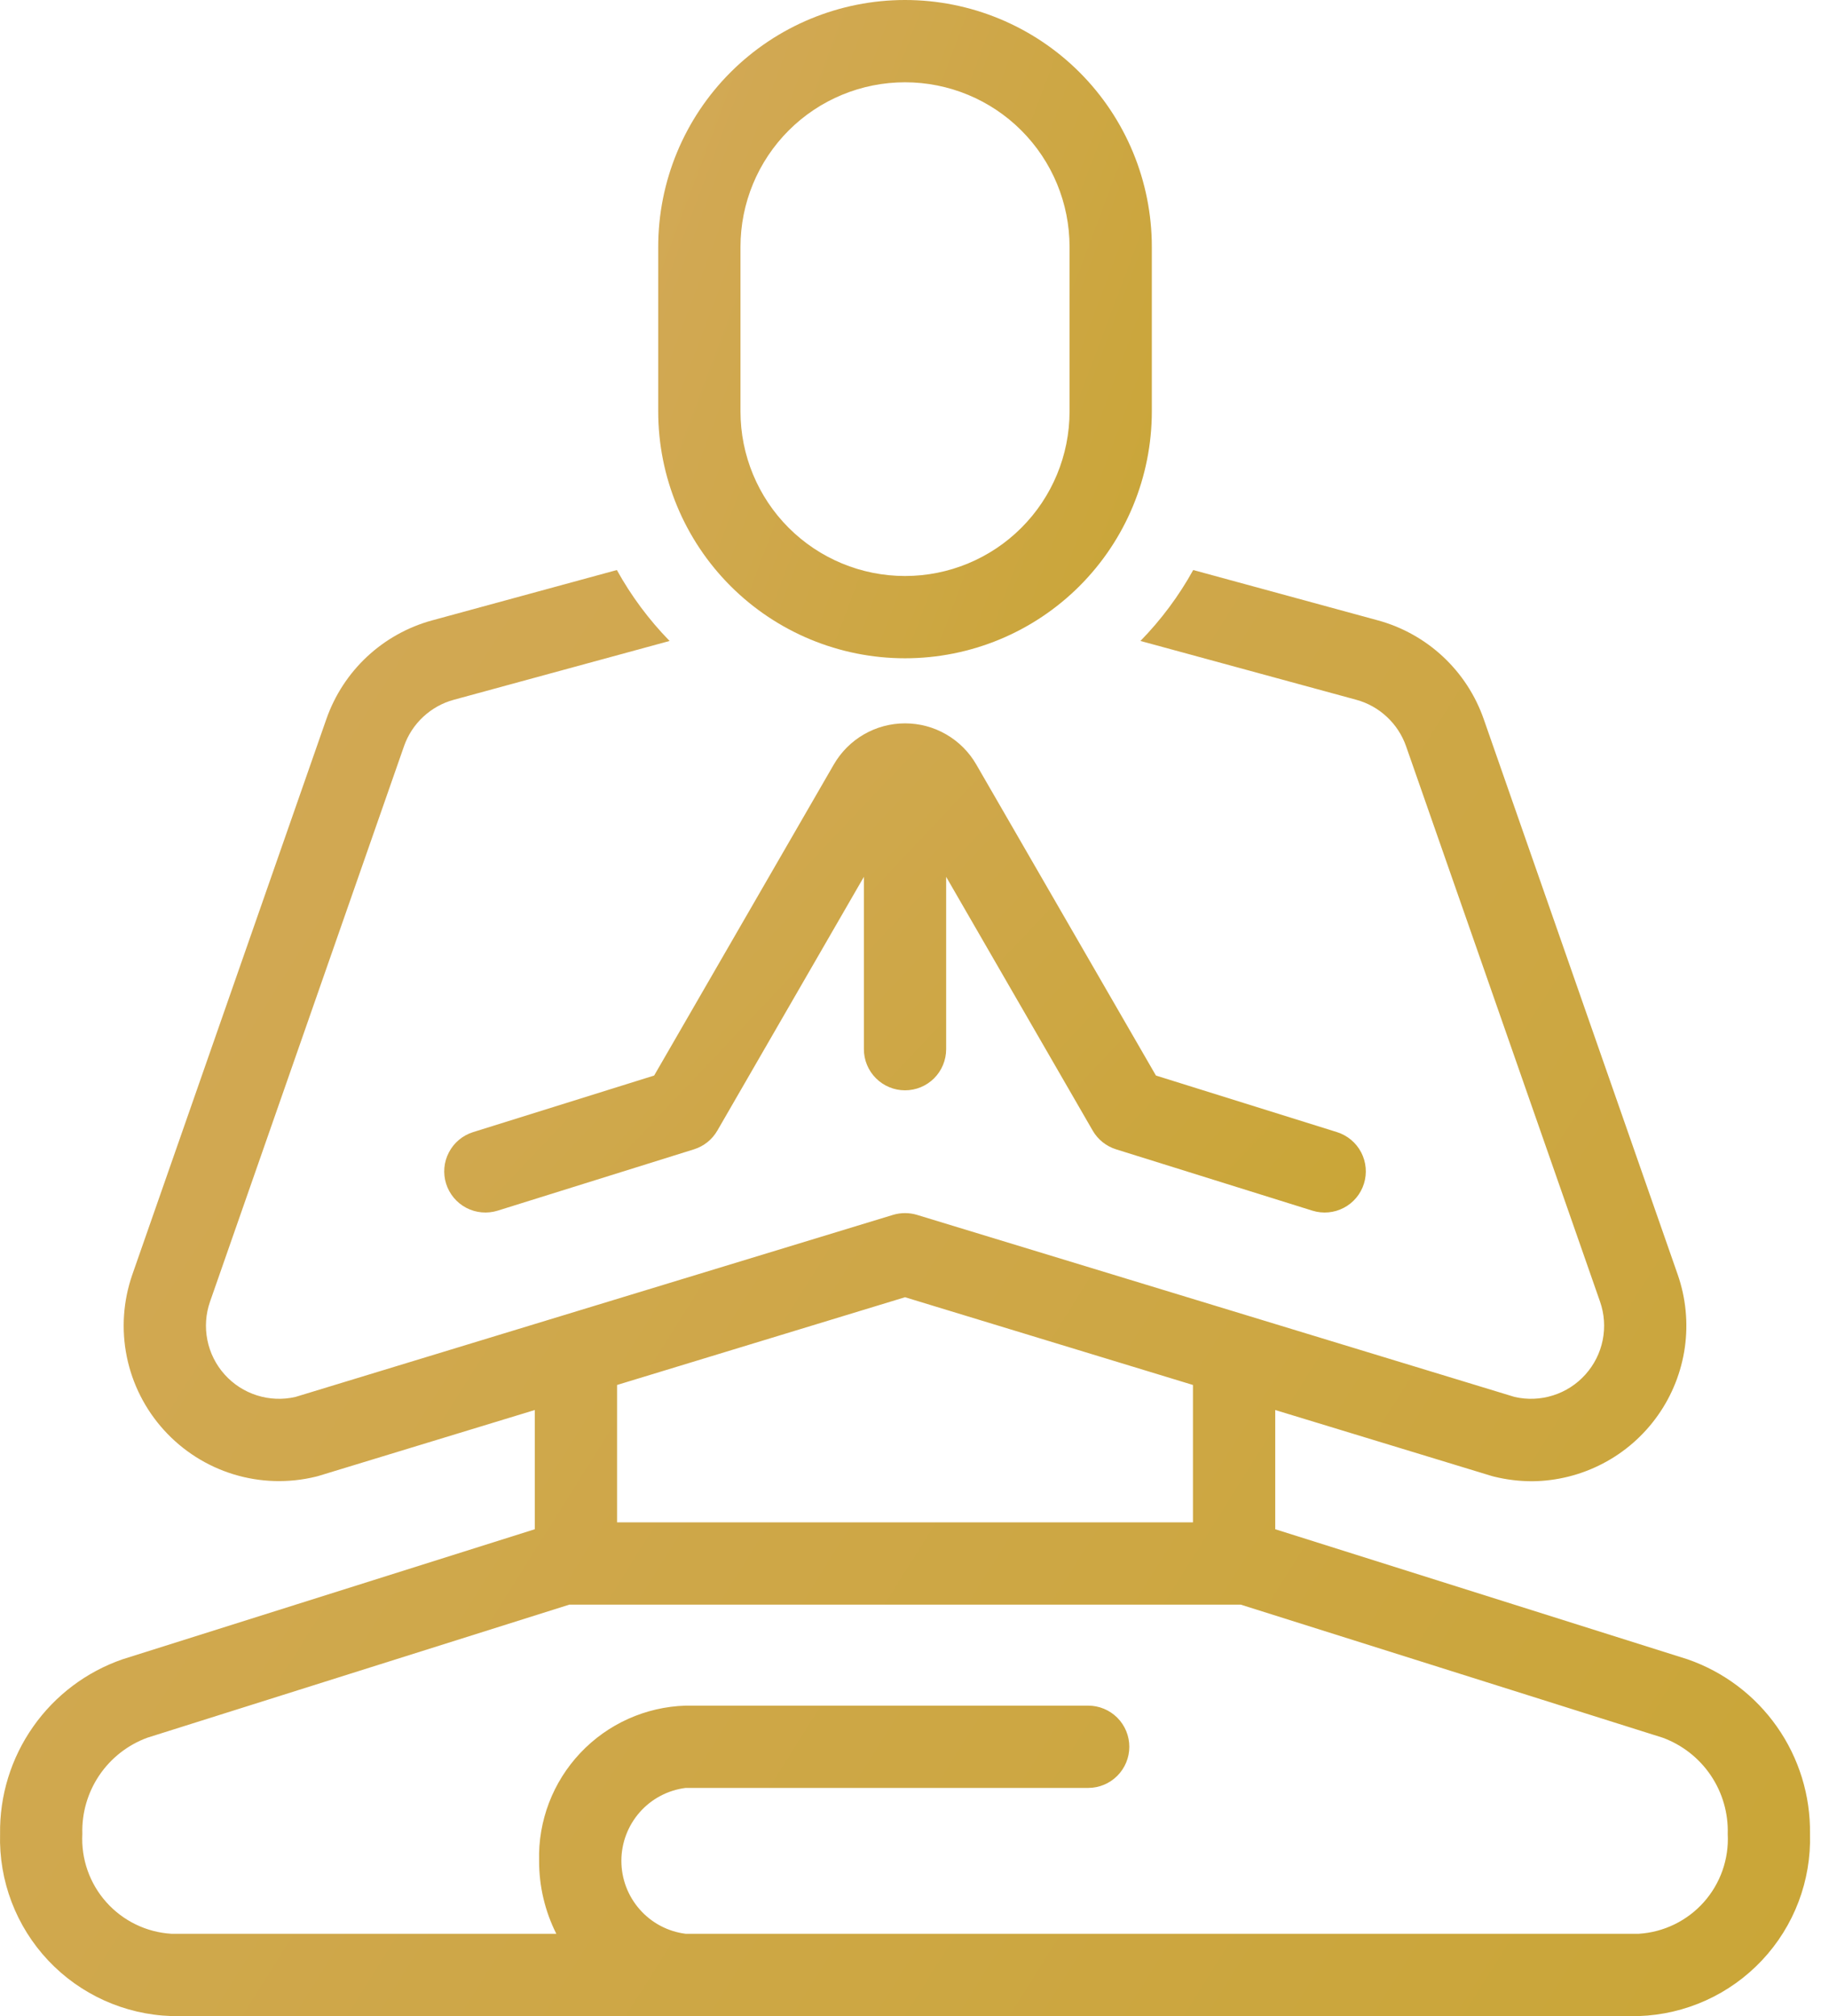
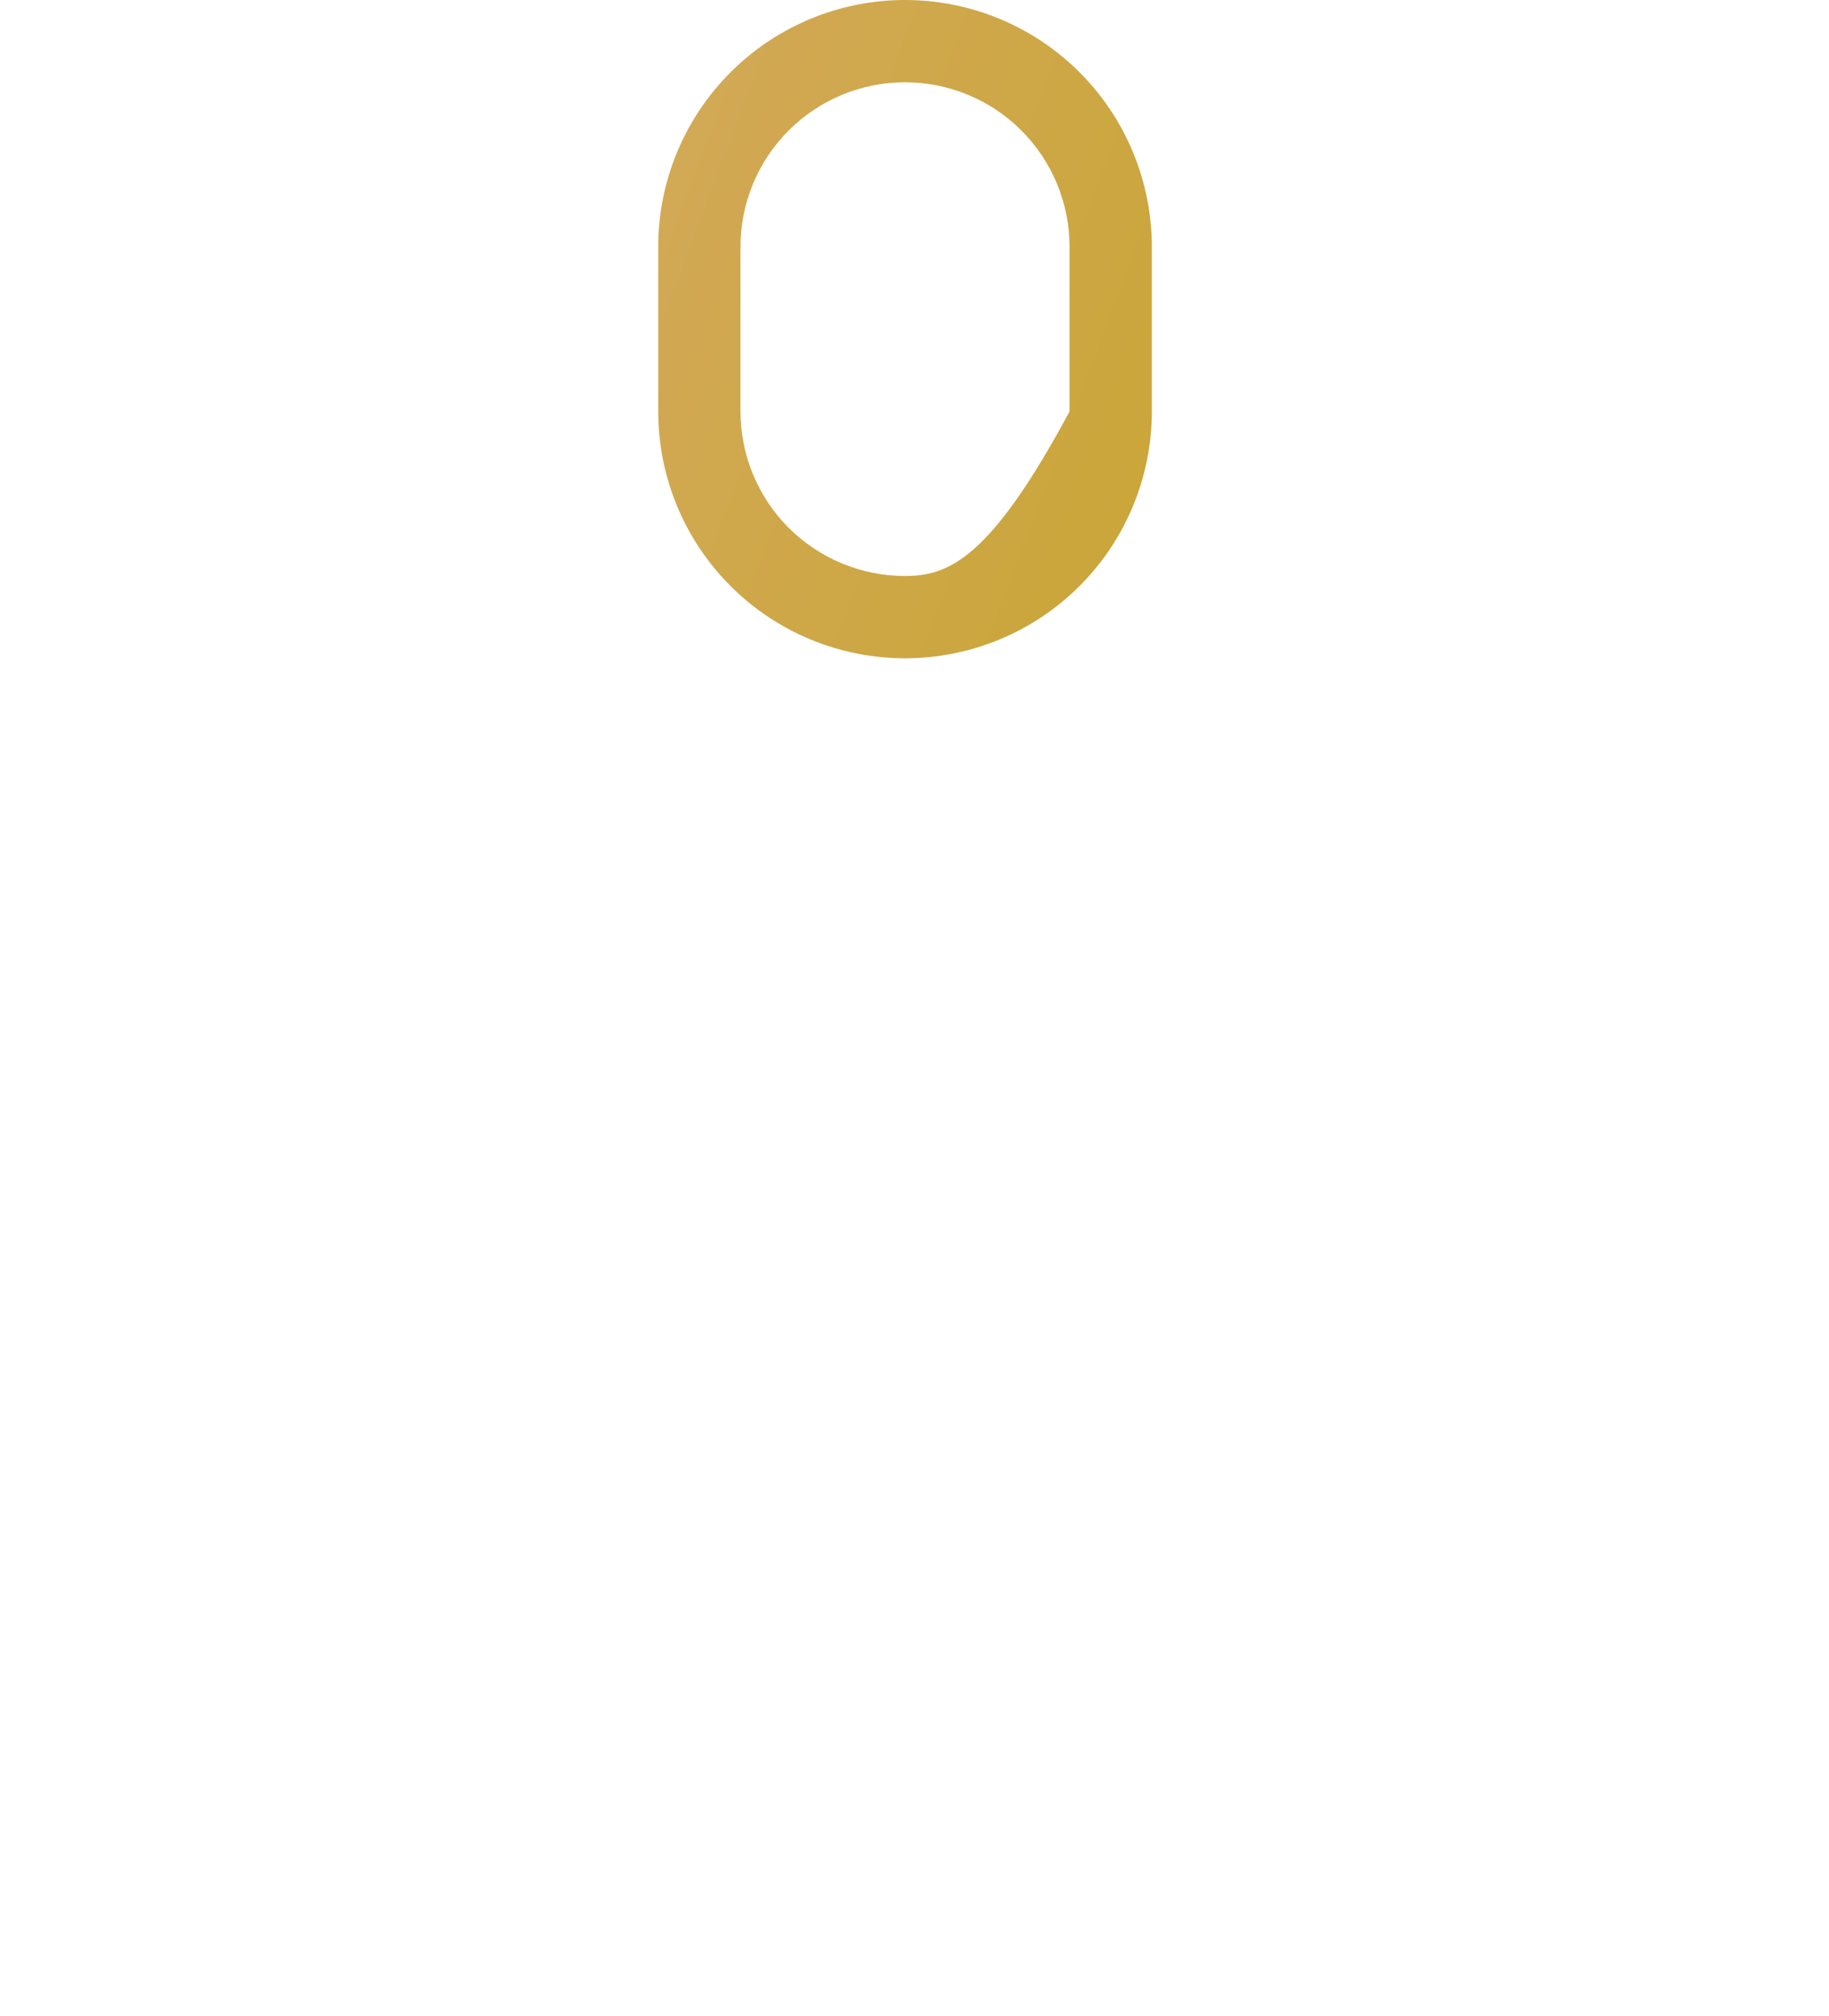
<svg xmlns="http://www.w3.org/2000/svg" width="49" height="54" viewBox="0 0 49 54" fill="none">
-   <path d="M30.858 6.612C30.858 4.858 30.162 3.177 28.922 1.937C27.682 0.697 26 0 24.246 0C22.493 0 20.811 0.697 19.571 1.937C18.331 3.177 17.634 4.858 17.634 6.612V11.02C17.634 12.774 18.331 14.456 19.571 15.696C20.811 16.936 22.493 17.632 24.246 17.632C26 17.632 27.682 16.936 28.922 15.696C30.162 14.456 30.858 12.774 30.858 11.02V6.612ZM28.654 11.02C28.654 12.189 28.19 13.311 27.363 14.137C26.537 14.964 25.415 15.428 24.246 15.428C23.077 15.428 21.956 14.964 21.129 14.137C20.303 13.311 19.838 12.189 19.838 11.02V6.612C19.838 5.443 20.303 4.322 21.129 3.495C21.956 2.668 23.077 2.204 24.246 2.204C25.415 2.204 26.537 2.668 27.363 3.495C28.19 4.322 28.654 5.443 28.654 6.612V11.02Z" fill="url(#paint0_linear_16_922)" />
-   <path d="M45.208 44.443L34.164 40.96V37.767L39.97 39.536C39.99 39.542 40.011 39.547 40.031 39.552C40.362 39.633 40.701 39.674 41.042 39.675C41.704 39.67 42.355 39.507 42.942 39.2C43.529 38.894 44.034 38.451 44.416 37.91C44.798 37.369 45.045 36.745 45.138 36.09C45.23 35.434 45.165 34.766 44.947 34.14L39.749 19.259C39.526 18.621 39.151 18.047 38.657 17.587C38.163 17.127 37.564 16.793 36.913 16.616L31.967 15.268C31.583 15.962 31.107 16.601 30.553 17.168L36.334 18.743C36.64 18.826 36.922 18.983 37.154 19.2C37.387 19.416 37.563 19.686 37.669 19.986L42.867 34.867C42.982 35.197 43.006 35.552 42.937 35.895C42.868 36.238 42.708 36.556 42.474 36.816C42.241 37.077 41.942 37.27 41.608 37.375C41.275 37.481 40.919 37.495 40.578 37.417L24.567 32.54C24.358 32.477 24.134 32.477 23.925 32.54L7.914 37.417C7.573 37.495 7.218 37.481 6.884 37.375C6.551 37.27 6.252 37.077 6.018 36.816C5.784 36.556 5.625 36.238 5.556 35.895C5.487 35.552 5.511 35.197 5.626 34.867L10.824 19.986C10.929 19.686 11.105 19.416 11.338 19.2C11.571 18.983 11.852 18.826 12.159 18.743L17.939 17.168C17.385 16.601 16.91 15.962 16.526 15.268L11.58 16.616C10.928 16.793 10.329 17.127 9.835 17.587C9.341 18.048 8.967 18.622 8.744 19.259L3.545 34.14C3.299 34.847 3.248 35.607 3.397 36.34C3.547 37.074 3.891 37.753 4.395 38.307C4.898 38.861 5.541 39.27 6.257 39.489C6.973 39.708 7.734 39.73 8.461 39.552C8.482 39.547 8.502 39.542 8.523 39.536L14.328 37.767V40.96L3.285 44.443C2.315 44.778 1.475 45.411 0.886 46.252C0.296 47.092 -0.013 48.097 0.002 49.123C-0.033 50.378 0.43 51.595 1.29 52.509C2.15 53.423 3.337 53.959 4.592 54H43.901C45.156 53.959 46.344 53.422 47.204 52.507C48.065 51.592 48.527 50.373 48.491 49.118C48.505 48.092 48.195 47.088 47.605 46.249C47.016 45.41 46.177 44.778 45.208 44.443ZM16.532 37.096L24.246 34.746L31.96 37.096V40.776H16.532V37.096ZM43.901 51.796H18.368C17.893 51.736 17.455 51.504 17.139 51.144C16.822 50.785 16.647 50.322 16.647 49.842C16.647 49.363 16.822 48.9 17.139 48.54C17.455 48.181 17.893 47.949 18.368 47.889H29.153C29.445 47.889 29.725 47.773 29.932 47.566C30.139 47.359 30.255 47.079 30.255 46.787C30.255 46.494 30.139 46.214 29.932 46.007C29.725 45.801 29.445 45.685 29.153 45.685H18.368C17.297 45.718 16.282 46.173 15.547 46.953C14.811 47.732 14.414 48.771 14.443 49.842C14.441 50.52 14.599 51.19 14.904 51.796H4.592C3.921 51.755 3.294 51.45 2.847 50.948C2.4 50.447 2.17 49.789 2.206 49.118C2.189 48.56 2.349 48.012 2.661 47.55C2.974 47.088 3.424 46.736 3.948 46.544L15.252 42.98H33.241L44.545 46.544C45.069 46.737 45.52 47.09 45.832 47.552C46.145 48.015 46.304 48.565 46.287 49.123C46.322 49.793 46.091 50.45 45.644 50.951C45.197 51.451 44.571 51.755 43.901 51.796Z" fill="url(#paint1_linear_16_922)" />
-   <path d="M24.246 29.204C24.539 29.204 24.819 29.088 25.026 28.881C25.232 28.675 25.348 28.394 25.348 28.102V23.486L29.274 30.283C29.412 30.523 29.636 30.701 29.899 30.784L35.162 32.428C35.441 32.514 35.743 32.487 36.001 32.351C36.26 32.216 36.454 31.983 36.541 31.704C36.628 31.425 36.601 31.123 36.466 30.865C36.331 30.606 36.098 30.412 35.82 30.324L30.968 28.808L26.155 20.477C25.962 20.142 25.683 19.863 25.348 19.67C25.013 19.476 24.633 19.375 24.247 19.375C23.86 19.375 23.48 19.476 23.145 19.67C22.81 19.863 22.532 20.142 22.338 20.477L17.525 28.808L12.673 30.324C12.394 30.412 12.162 30.606 12.027 30.865C11.891 31.123 11.864 31.425 11.951 31.704C12.039 31.983 12.233 32.216 12.491 32.351C12.75 32.487 13.052 32.514 13.331 32.428L18.593 30.784C18.857 30.701 19.08 30.523 19.218 30.283L23.144 23.486V28.102C23.144 28.394 23.26 28.675 23.467 28.881C23.674 29.088 23.954 29.204 24.246 29.204Z" fill="url(#paint2_linear_16_922)" />
+   <path d="M30.858 6.612C30.858 4.858 30.162 3.177 28.922 1.937C27.682 0.697 26 0 24.246 0C22.493 0 20.811 0.697 19.571 1.937C18.331 3.177 17.634 4.858 17.634 6.612V11.02C17.634 12.774 18.331 14.456 19.571 15.696C20.811 16.936 22.493 17.632 24.246 17.632C26 17.632 27.682 16.936 28.922 15.696C30.162 14.456 30.858 12.774 30.858 11.02V6.612ZM28.654 11.02C26.537 14.964 25.415 15.428 24.246 15.428C23.077 15.428 21.956 14.964 21.129 14.137C20.303 13.311 19.838 12.189 19.838 11.02V6.612C19.838 5.443 20.303 4.322 21.129 3.495C21.956 2.668 23.077 2.204 24.246 2.204C25.415 2.204 26.537 2.668 27.363 3.495C28.19 4.322 28.654 5.443 28.654 6.612V11.02Z" fill="url(#paint0_linear_16_922)" />
  <defs>
    <linearGradient id="paint0_linear_16_922" x1="17.634" y1="0" x2="37.273" y2="7.397" gradientUnits="userSpaceOnUse">
      <stop stop-color="#D3A958" />
      <stop offset="1" stop-color="#C8A533" />
    </linearGradient>
    <linearGradient id="paint1_linear_16_922" x1="0" y1="15.268" x2="58.933" y2="52.322" gradientUnits="userSpaceOnUse">
      <stop stop-color="#D3A958" />
      <stop offset="1" stop-color="#C8A533" />
    </linearGradient>
    <linearGradient id="paint2_linear_16_922" x1="11.901" y1="19.375" x2="33.99" y2="40.276" gradientUnits="userSpaceOnUse">
      <stop stop-color="#D3A958" />
      <stop offset="1" stop-color="#C8A533" />
    </linearGradient>
  </defs>
</svg>